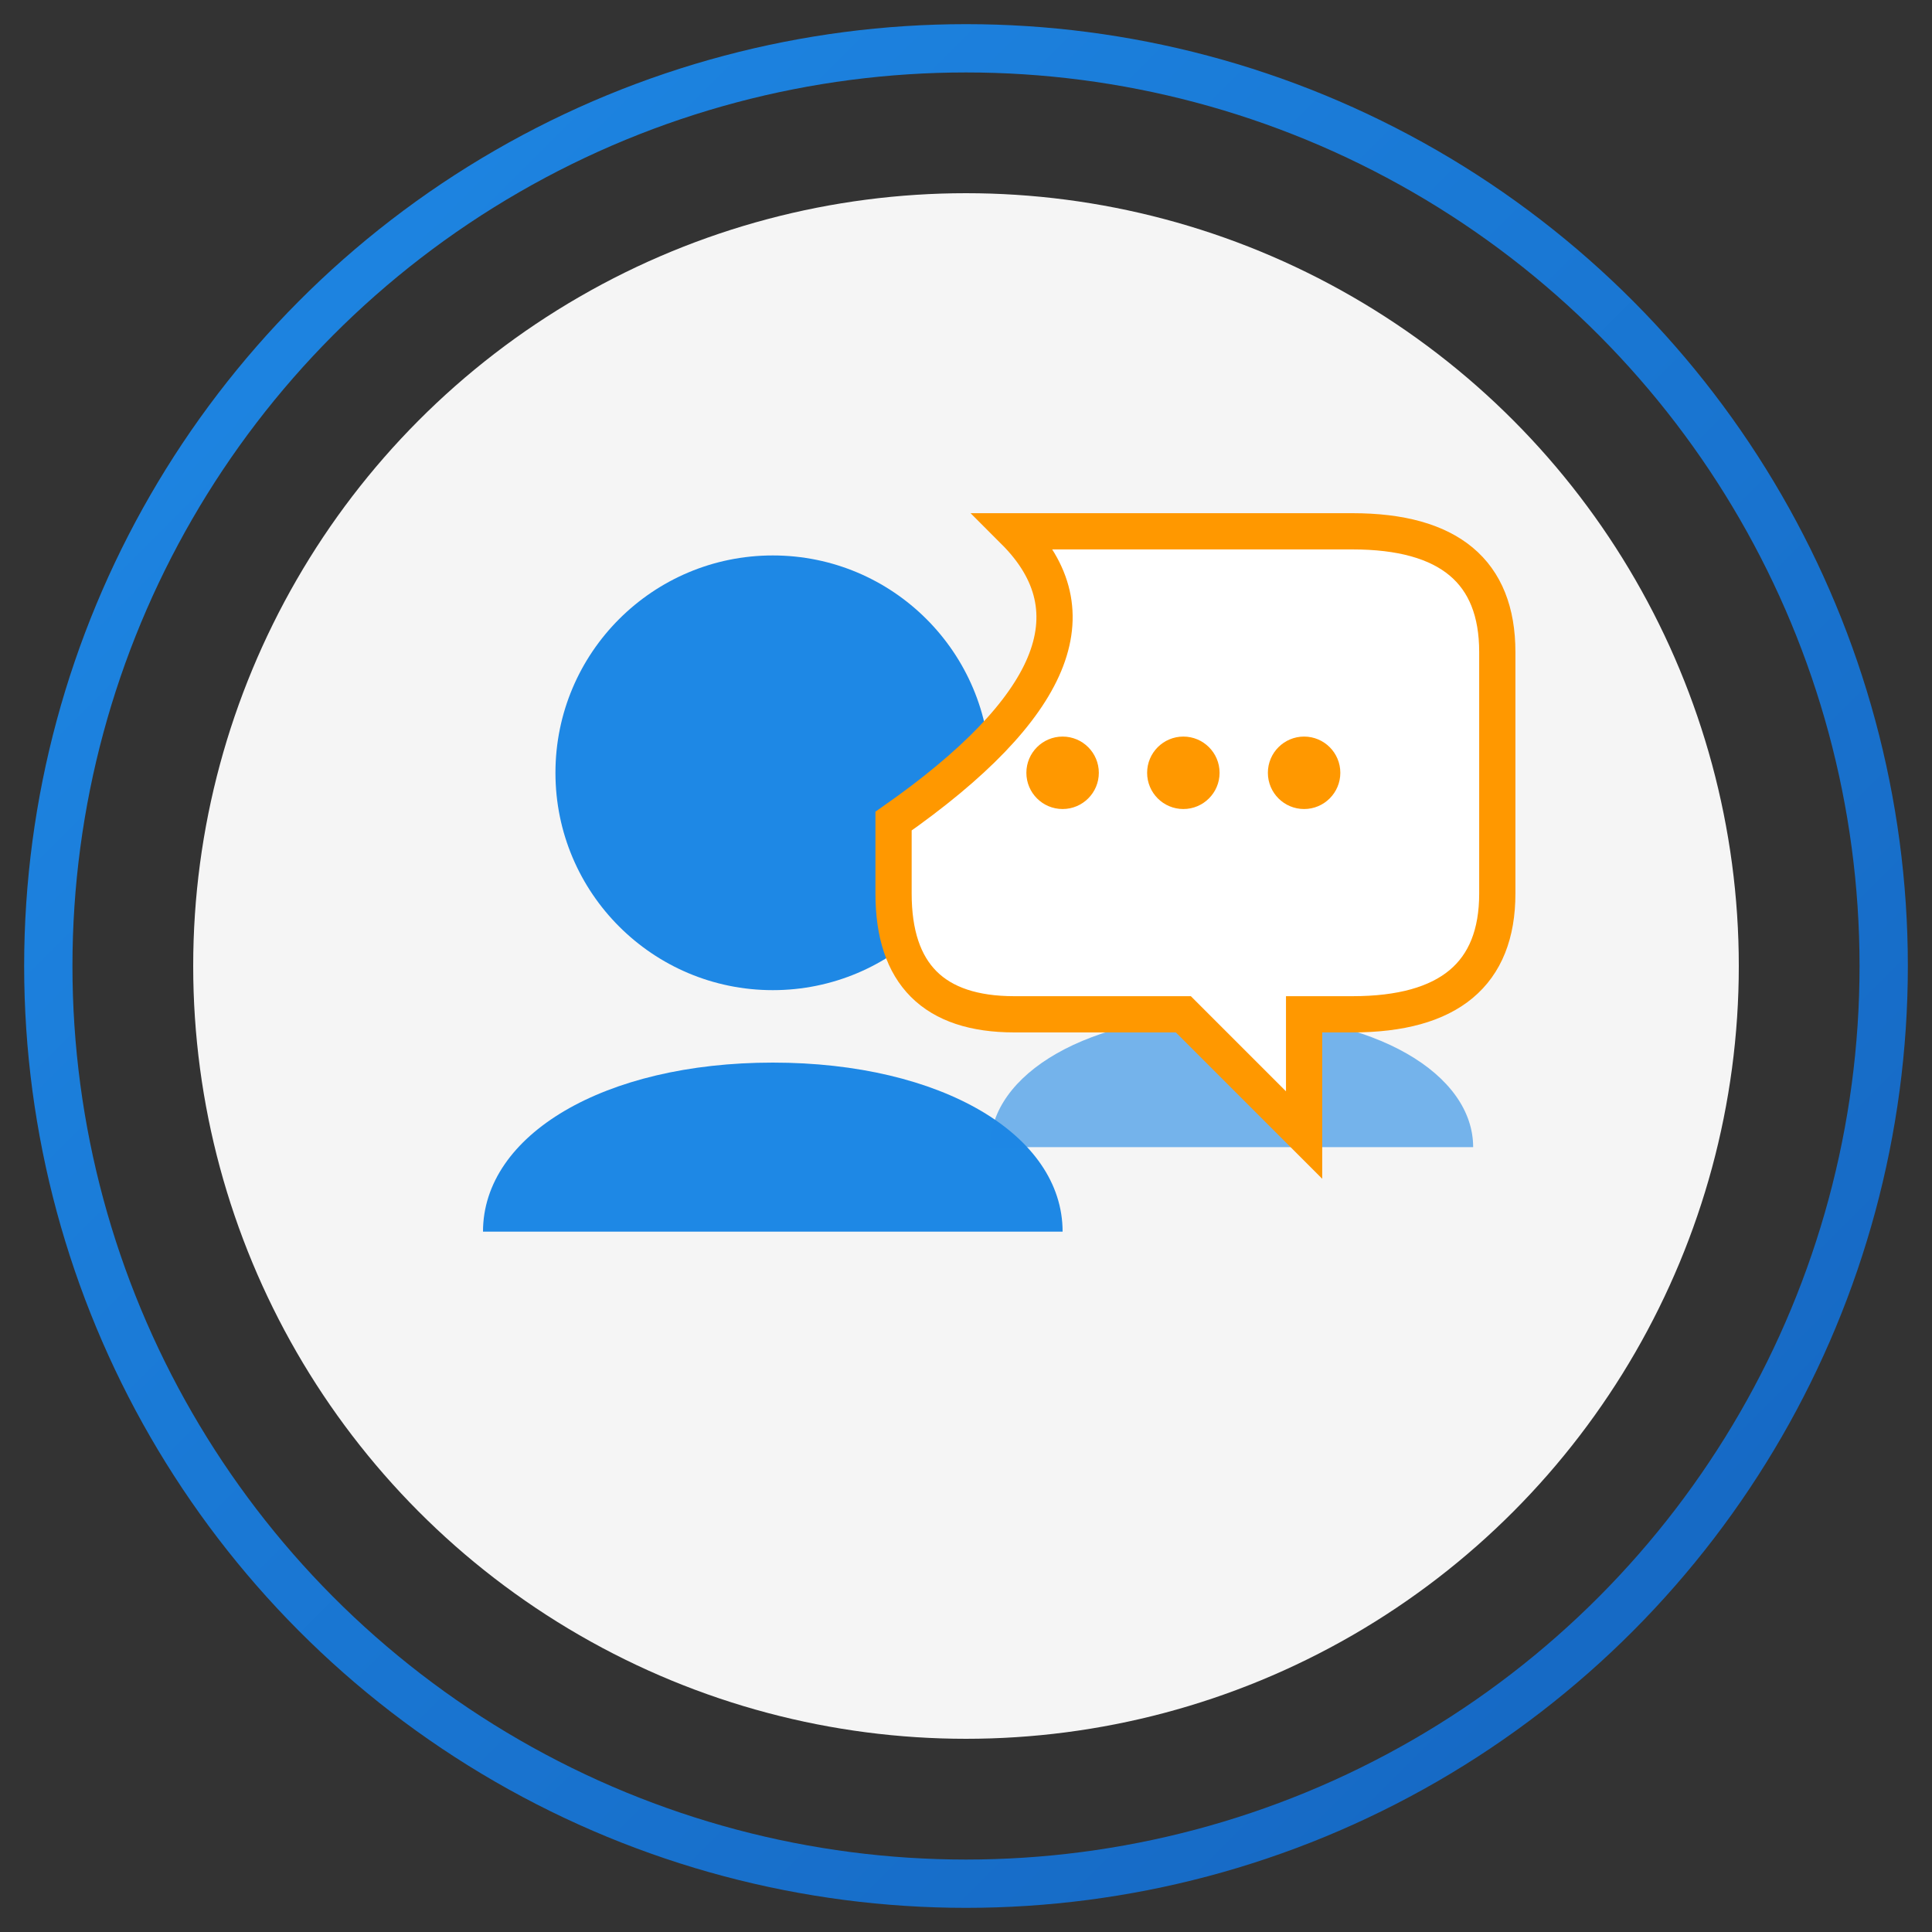
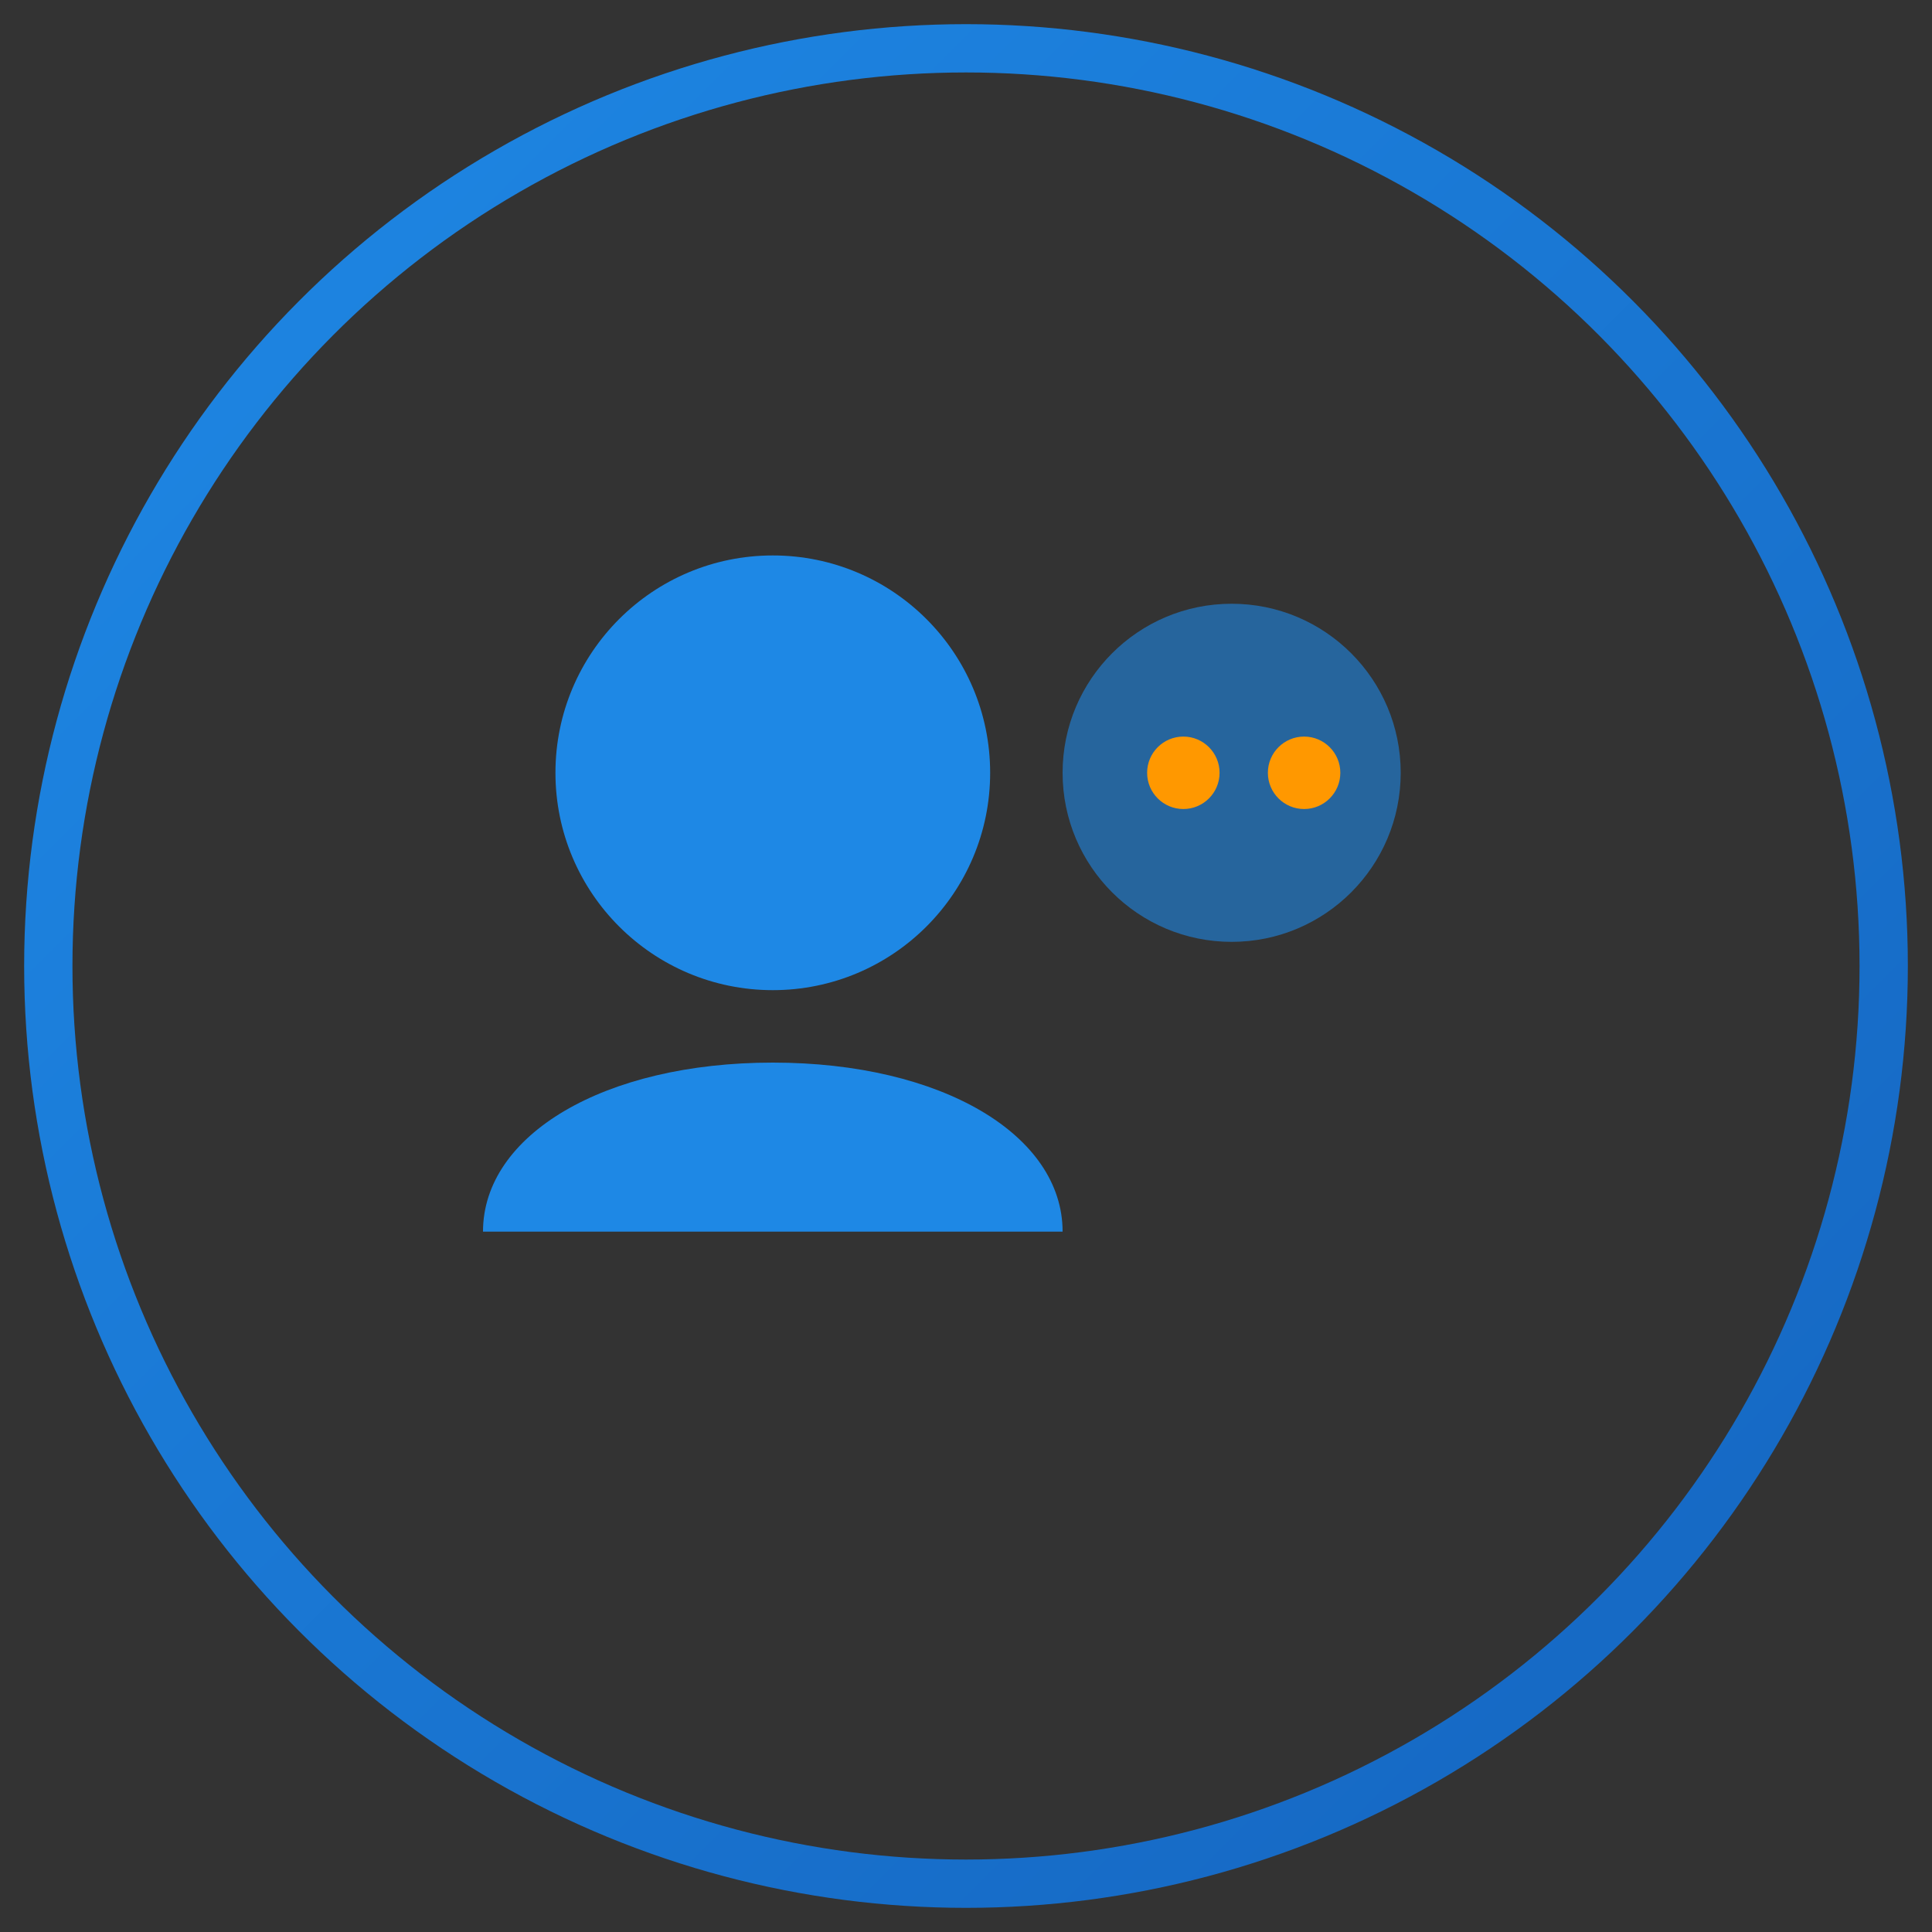
<svg xmlns="http://www.w3.org/2000/svg" width="80" height="80" viewBox="0 0 80 80">
  <rect x="0" y="0" width="80" height="80" fill="#333333" stroke="none" />
  <defs>
    <linearGradient id="grad1" x1="0%" y1="0%" x2="100%" y2="100%">
      <stop offset="0%" style="stop-color:#1e88e5;stop-opacity:1" />
      <stop offset="100%" style="stop-color:#1565c0;stop-opacity:1" />
    </linearGradient>
  </defs>
  <circle cx="40" cy="40" r="38" fill="none" stroke="url(#grad1)" stroke-width="2" />
-   <circle cx="40" cy="40" r="32" fill="#f5f5f5" />
  <g transform="translate(17, 17)">
    <circle cx="15" cy="15" r="9" fill="#1e88e5" />
    <path d="M15,27 C8,27 3,30 3,34 L27,34 C27,30 22,27 15,27 Z" fill="#1e88e5" />
    <circle cx="34" cy="15" r="7" fill="#1e88e5" opacity="0.6" />
-     <path d="M34,25 C28,25 24,27.5 24,30.5 L44,30.5 C44,27.5 40,25 34,25 Z" fill="#1e88e5" opacity="0.6" />
-     <path d="M20,17 Q30,10 25,5 L39,5 Q45,5 45,10 L45,20 Q45,25 39,25 L37,25 L37,30 L32,25 L25,25 Q20,25 20,20 Z" fill="#ffffff" stroke="#ff9800" stroke-width="1.5" />
-     <circle cx="27" cy="15" r="1.5" fill="#ff9800" />
    <circle cx="32" cy="15" r="1.5" fill="#ff9800" />
    <circle cx="37" cy="15" r="1.5" fill="#ff9800" />
  </g>
</svg>